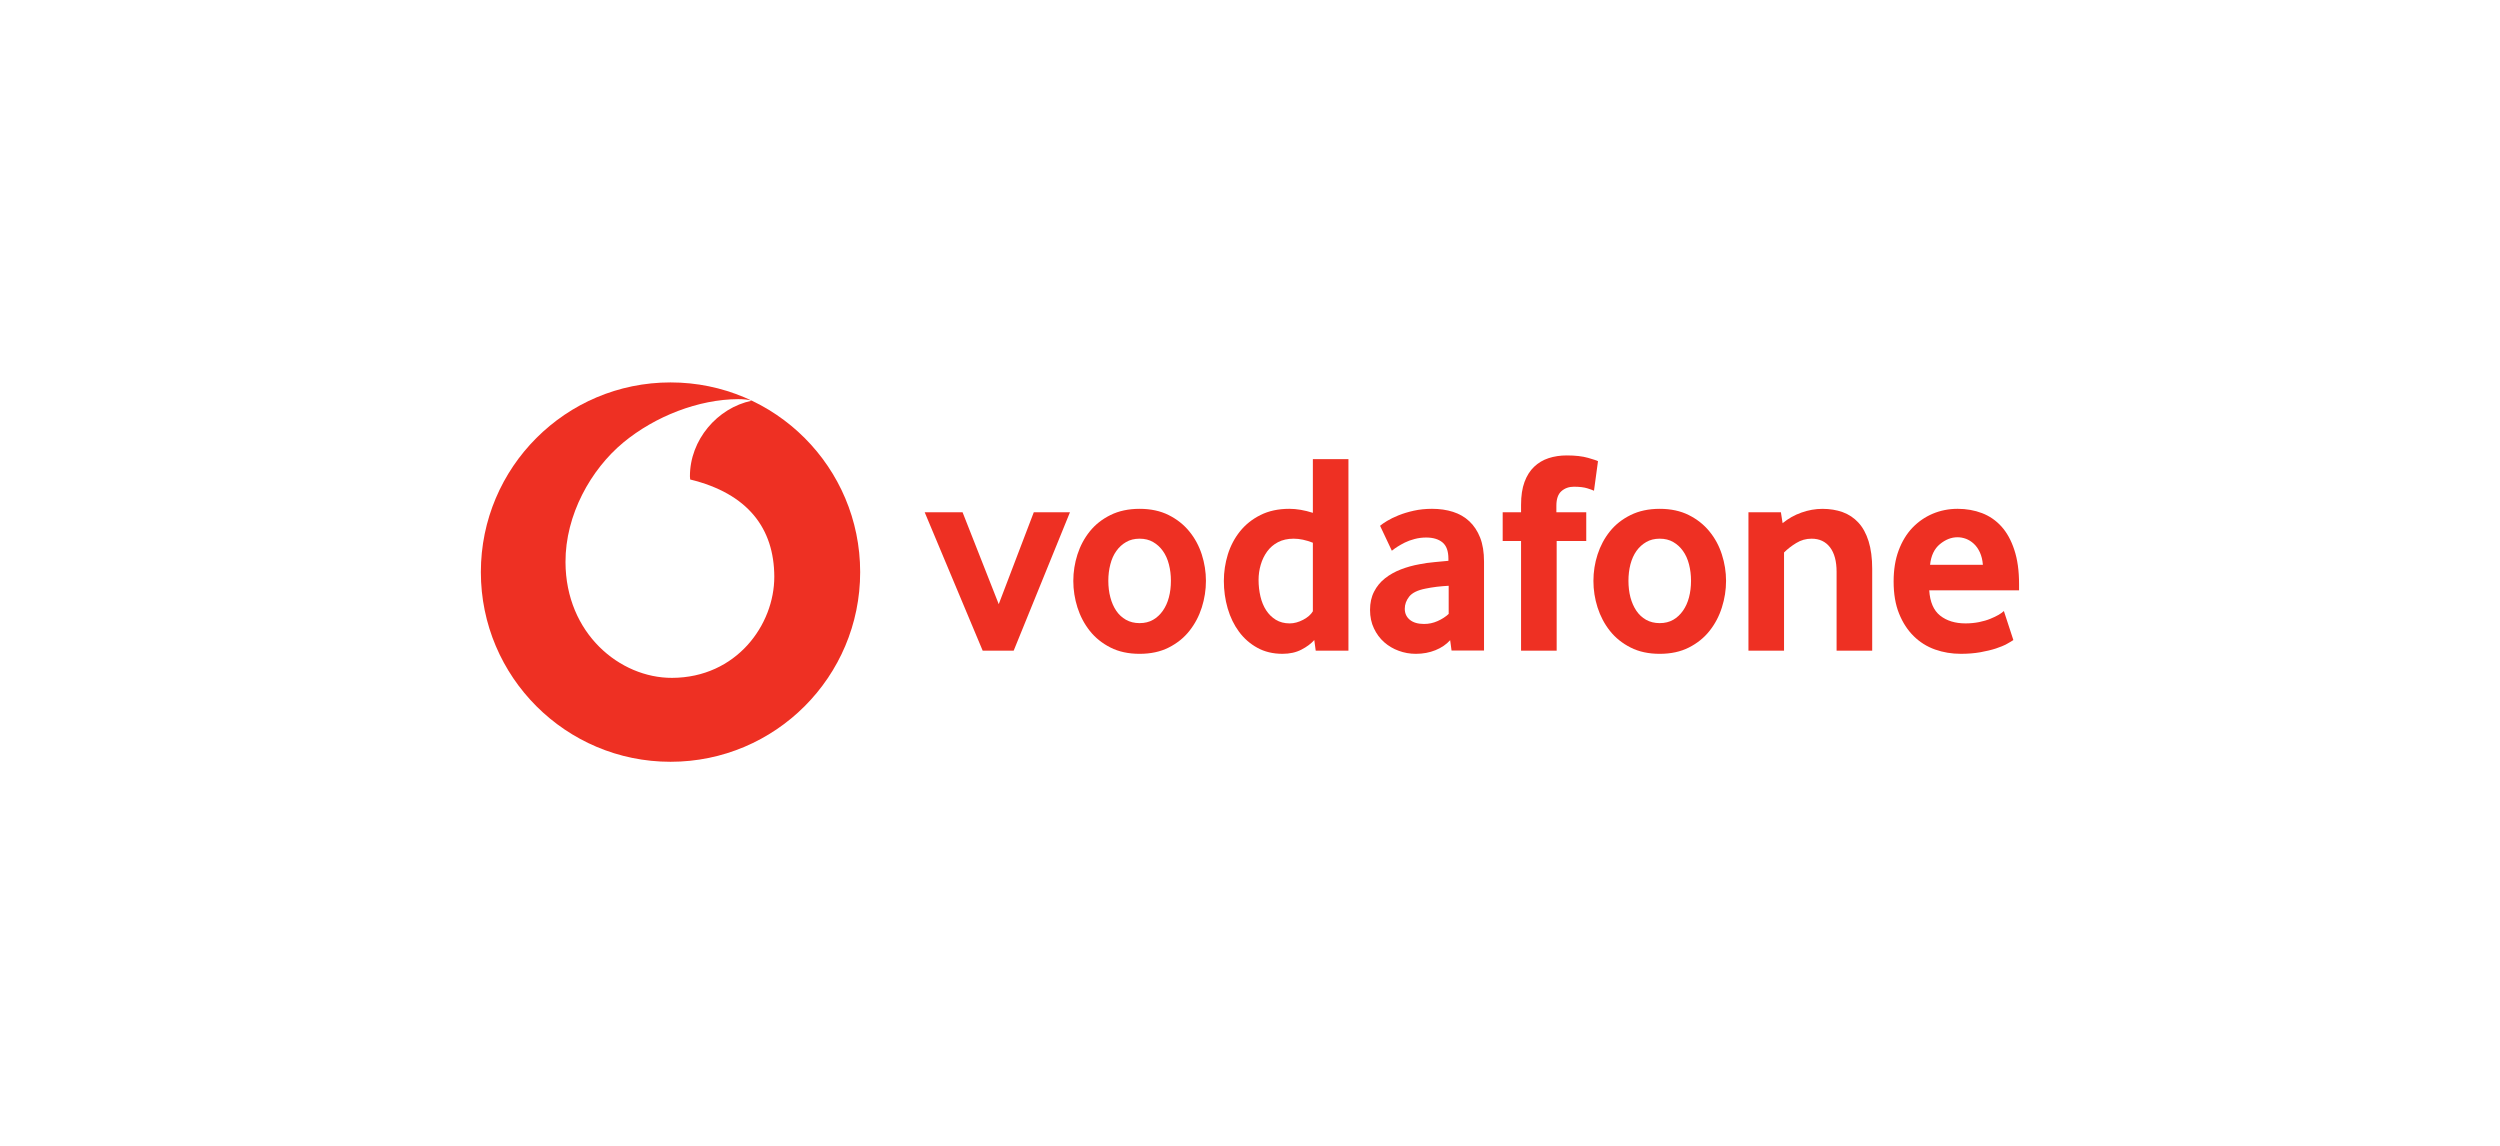
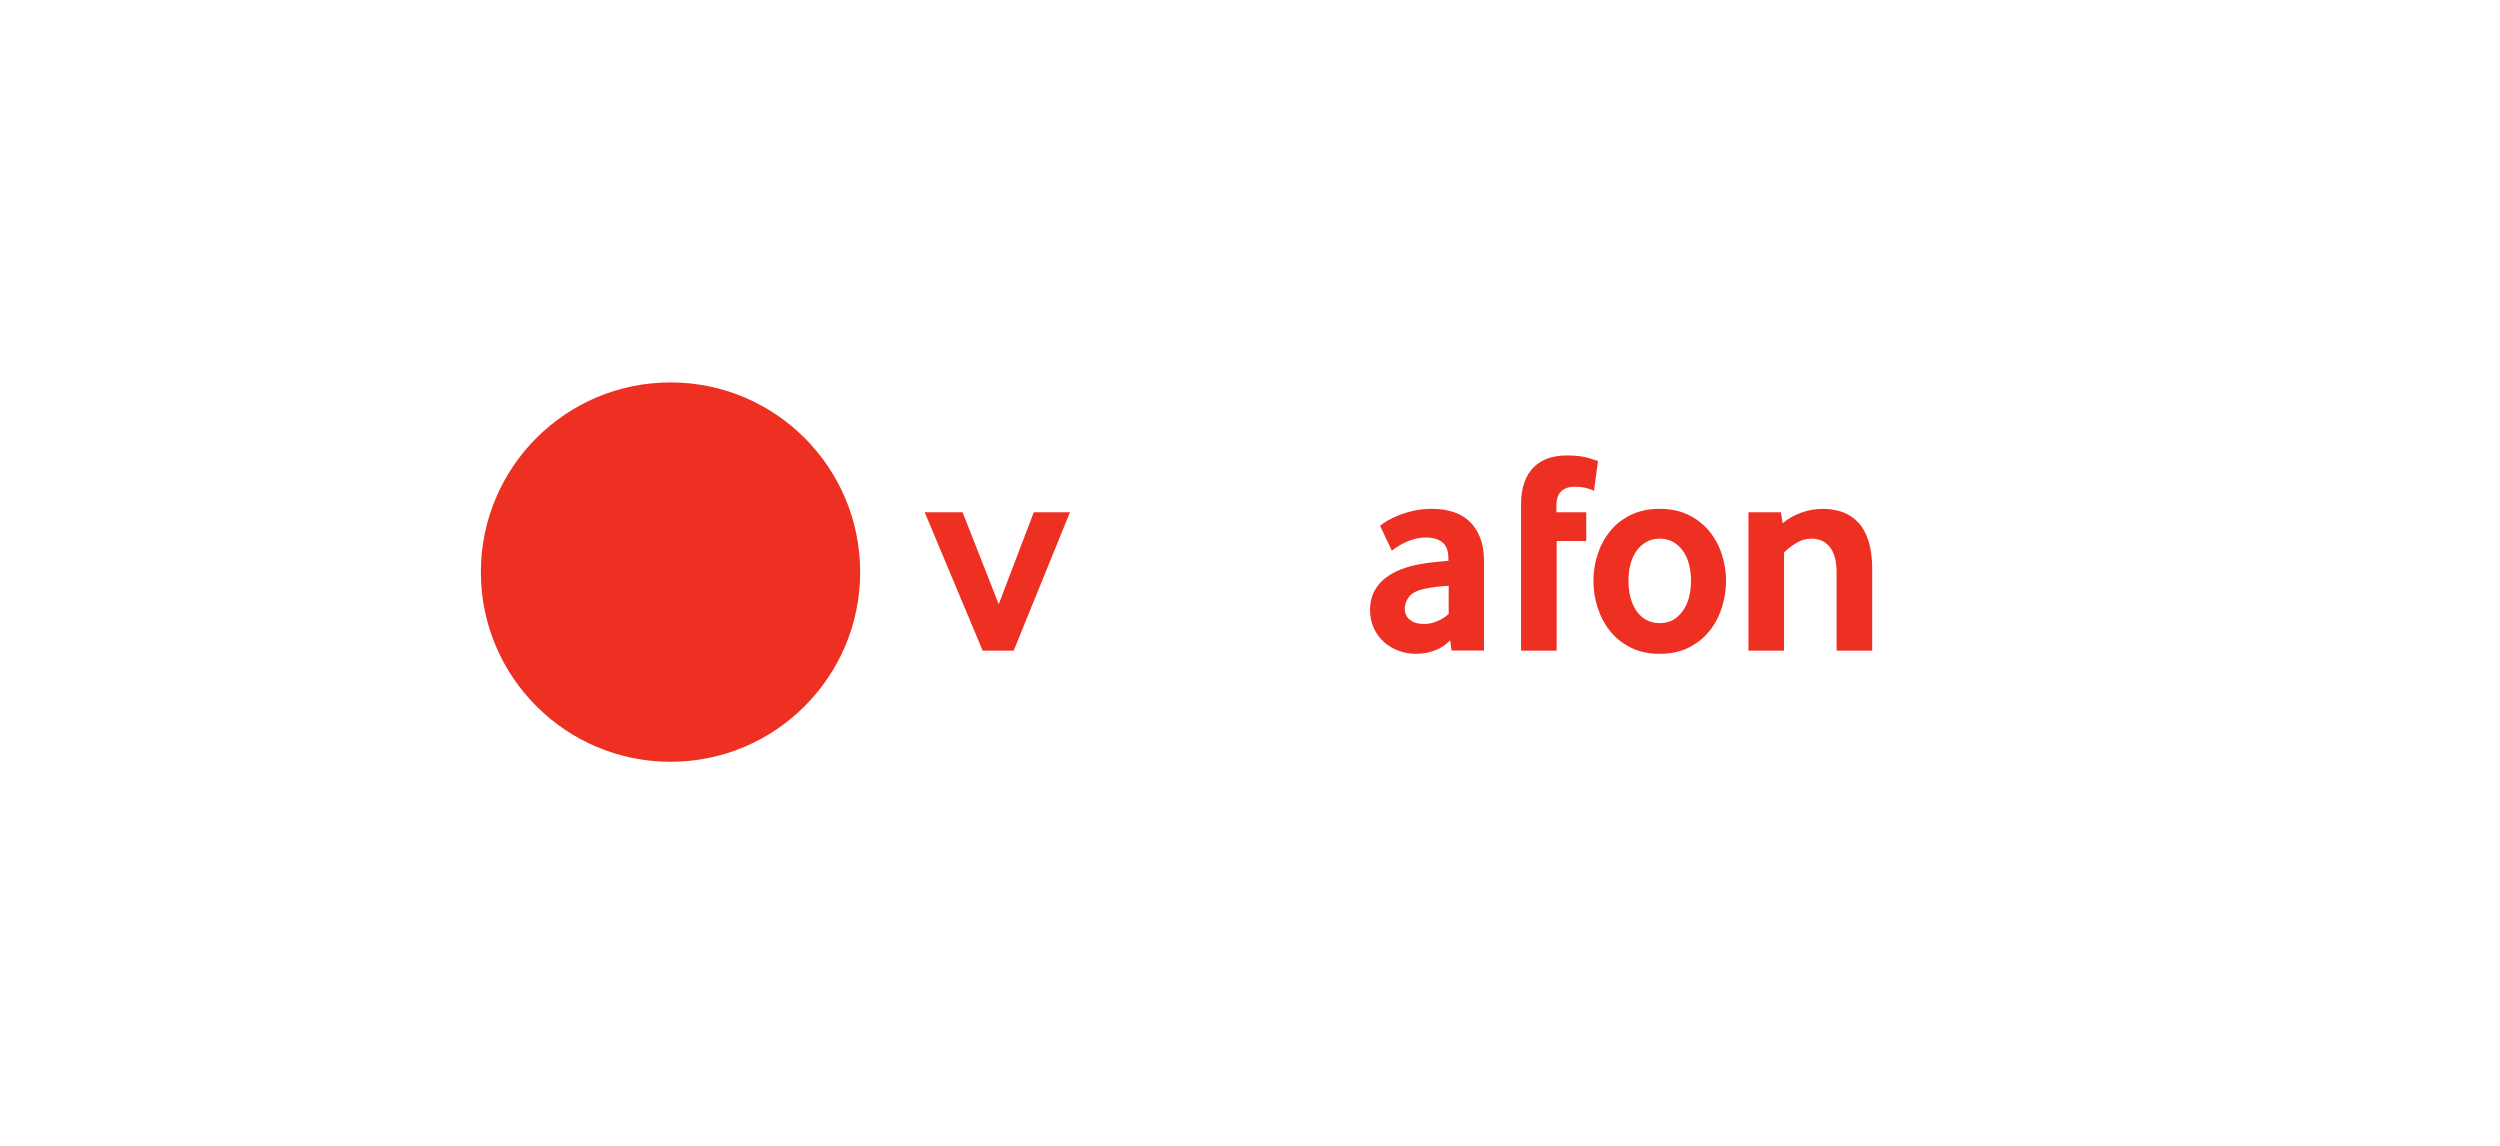
<svg xmlns="http://www.w3.org/2000/svg" width="192" height="88" viewBox="0 0 192 88" fill="none">
-   <rect width="192" height="88" fill="white" />
  <g clip-path="url(#clip0_2768_35518)">
    <path d="M66.061 43.938C66.061 51.983 59.542 58.505 51.497 58.505C43.452 58.505 36.93 51.983 36.93 43.938C36.93 35.892 43.452 29.37 51.497 29.37C59.542 29.37 66.061 35.892 66.061 43.938Z" fill="#EE3023" />
-     <path d="M51.614 52.06C47.613 52.074 43.449 48.658 43.43 43.172C43.416 39.546 45.375 36.053 47.875 33.982C50.316 31.964 53.659 30.666 56.688 30.655C57.079 30.655 57.489 30.687 57.737 30.773C55.088 31.321 52.979 33.789 52.987 36.586C52.987 36.679 52.995 36.778 53.005 36.824C57.44 37.905 59.453 40.581 59.466 44.283C59.477 47.987 56.554 52.044 51.614 52.06" fill="white" />
    <path d="M75.469 49.97L71.016 39.342H73.925L76.703 46.4L79.395 39.342H82.173L77.851 49.97H75.469Z" fill="#EE3023" />
-     <path d="M89.926 44.601C89.926 44.16 89.875 43.739 89.771 43.341C89.669 42.942 89.514 42.599 89.308 42.313C89.102 42.024 88.853 41.796 88.558 41.628C88.264 41.456 87.919 41.371 87.523 41.371C87.127 41.371 86.779 41.456 86.487 41.628C86.193 41.796 85.941 42.024 85.738 42.313C85.531 42.599 85.376 42.942 85.275 43.341C85.17 43.739 85.119 44.16 85.119 44.601C85.119 45.059 85.17 45.484 85.275 45.875C85.376 46.266 85.526 46.608 85.724 46.903C85.922 47.197 86.174 47.43 86.476 47.601C86.776 47.77 87.127 47.856 87.523 47.856C87.919 47.856 88.264 47.77 88.558 47.601C88.853 47.43 89.102 47.197 89.308 46.903C89.514 46.608 89.669 46.266 89.771 45.875C89.875 45.484 89.926 45.059 89.926 44.601ZM92.616 44.613C92.616 45.306 92.509 45.986 92.297 46.655C92.083 47.324 91.767 47.921 91.347 48.451C90.93 48.981 90.4 49.406 89.76 49.73C89.121 50.054 88.374 50.214 87.523 50.214C86.669 50.214 85.922 50.054 85.285 49.73C84.646 49.406 84.116 48.981 83.696 48.451C83.278 47.921 82.962 47.324 82.748 46.655C82.537 45.986 82.43 45.306 82.43 44.613C82.43 43.922 82.537 43.248 82.748 42.584C82.962 41.923 83.278 41.332 83.696 40.81C84.116 40.288 84.646 39.87 85.285 39.555C85.922 39.239 86.669 39.078 87.523 39.078C88.374 39.078 89.118 39.239 89.749 39.555C90.381 39.87 90.911 40.288 91.337 40.81C91.765 41.332 92.083 41.923 92.297 42.584C92.509 43.248 92.616 43.922 92.616 44.613Z" fill="#EE3023" />
-     <path d="M100.828 41.681C100.3 41.475 99.811 41.371 99.356 41.371C98.89 41.371 98.486 41.462 98.151 41.638C97.814 41.815 97.536 42.053 97.316 42.356C97.097 42.658 96.933 42.998 96.824 43.375C96.714 43.75 96.658 44.138 96.658 44.537C96.658 44.978 96.706 45.401 96.802 45.808C96.896 46.212 97.043 46.568 97.241 46.871C97.437 47.173 97.686 47.417 97.985 47.601C98.285 47.783 98.641 47.877 99.05 47.877C99.388 47.877 99.73 47.783 100.081 47.601C100.431 47.417 100.68 47.197 100.828 46.948L100.828 41.681ZM101.047 49.97L100.937 49.156C100.688 49.435 100.359 49.681 99.947 49.892C99.537 50.106 99.053 50.213 98.496 50.213C97.766 50.213 97.118 50.058 96.564 49.75C96.005 49.443 95.536 49.03 95.156 48.517C94.776 48.003 94.485 47.406 94.287 46.729C94.091 46.054 93.992 45.348 93.992 44.612C93.992 43.921 94.094 43.244 94.297 42.583C94.503 41.922 94.814 41.331 95.231 40.809C95.651 40.287 96.173 39.869 96.805 39.554C97.434 39.238 98.175 39.077 99.024 39.077C99.58 39.077 100.183 39.181 100.828 39.385V35.263H103.56V49.97H101.047Z" fill="#EE3023" />
    <path d="M111.259 44.987C110.965 45.002 110.66 45.029 110.349 45.064C110.039 45.102 109.744 45.15 109.463 45.209C108.869 45.327 108.46 45.527 108.23 45.814C108.002 46.103 107.887 46.413 107.887 46.753C107.887 47.104 108.016 47.387 108.275 47.601C108.535 47.813 108.899 47.92 109.372 47.92C109.728 47.92 110.074 47.848 110.405 47.7C110.737 47.553 111.024 47.369 111.259 47.149V44.987ZM111.479 49.962L111.372 49.167C111.075 49.493 110.7 49.751 110.242 49.935C109.785 50.12 109.284 50.214 108.738 50.214C108.28 50.214 107.839 50.136 107.421 49.981C106.999 49.828 106.626 49.606 106.303 49.32C105.979 49.033 105.717 48.683 105.519 48.262C105.318 47.842 105.219 47.368 105.219 46.839C105.219 46.311 105.32 45.843 105.529 45.439C105.735 45.035 106.014 44.695 106.37 44.414C106.723 44.136 107.13 43.908 107.587 43.731C108.042 43.555 108.524 43.421 109.024 43.333C109.378 43.26 109.766 43.207 110.186 43.169C110.606 43.132 110.957 43.1 111.238 43.07V42.915C111.238 42.326 111.088 41.909 110.783 41.657C110.48 41.408 110.063 41.282 109.533 41.282C109.223 41.282 108.925 41.32 108.644 41.395C108.363 41.467 108.115 41.558 107.892 41.668C107.67 41.78 107.475 41.89 107.304 42C107.135 42.11 106.999 42.209 106.894 42.297L105.99 40.381C106.107 40.276 106.287 40.153 106.53 40.006C106.774 39.859 107.065 39.714 107.413 39.575C107.759 39.436 108.147 39.318 108.58 39.222C109.014 39.125 109.482 39.077 109.98 39.077C110.569 39.077 111.107 39.155 111.591 39.31C112.075 39.465 112.496 39.706 112.849 40.038C113.2 40.367 113.475 40.785 113.676 41.293C113.874 41.799 113.973 42.412 113.973 43.132V49.962H111.479Z" fill="#EE3023" />
-     <path d="M122.418 37.688C122.33 37.645 122.159 37.581 121.902 37.501C121.642 37.421 121.302 37.38 120.874 37.38C120.494 37.38 120.173 37.496 119.916 37.723C119.659 37.95 119.53 38.322 119.53 38.836V39.342H121.824V41.547H119.552V49.97H116.817V41.547H115.406V39.342H116.817V38.769C116.817 38.079 116.905 37.495 117.082 37.016C117.258 36.54 117.504 36.149 117.82 35.849C118.136 35.547 118.508 35.325 118.934 35.186C119.362 35.047 119.825 34.977 120.325 34.977C120.986 34.977 121.532 35.039 121.966 35.164C122.399 35.29 122.654 35.373 122.726 35.419L122.418 37.688Z" fill="#EE3023" />
+     <path d="M122.418 37.688C122.33 37.645 122.159 37.581 121.902 37.501C121.642 37.421 121.302 37.38 120.874 37.38C120.494 37.38 120.173 37.496 119.916 37.723C119.659 37.95 119.53 38.322 119.53 38.836V39.342H121.824V41.547H119.552V49.97H116.817V41.547V39.342H116.817V38.769C116.817 38.079 116.905 37.495 117.082 37.016C117.258 36.54 117.504 36.149 117.82 35.849C118.136 35.547 118.508 35.325 118.934 35.186C119.362 35.047 119.825 34.977 120.325 34.977C120.986 34.977 121.532 35.039 121.966 35.164C122.399 35.29 122.654 35.373 122.726 35.419L122.418 37.688Z" fill="#EE3023" />
    <path d="M129.871 44.601C129.871 44.16 129.818 43.739 129.716 43.341C129.614 42.942 129.459 42.599 129.253 42.313C129.047 42.024 128.798 41.796 128.504 41.628C128.209 41.456 127.864 41.371 127.468 41.371C127.072 41.371 126.724 41.456 126.432 41.628C126.138 41.796 125.886 42.024 125.68 42.313C125.477 42.599 125.322 42.942 125.217 43.341C125.116 43.739 125.065 44.16 125.065 44.601C125.065 45.059 125.116 45.484 125.217 45.875C125.322 46.266 125.472 46.608 125.67 46.903C125.868 47.197 126.119 47.43 126.419 47.601C126.721 47.77 127.072 47.856 127.468 47.856C127.864 47.856 128.209 47.77 128.504 47.601C128.798 47.43 129.047 47.197 129.253 46.903C129.459 46.608 129.614 46.266 129.716 45.875C129.818 45.484 129.871 45.059 129.871 44.601ZM132.561 44.613C132.561 45.306 132.454 45.986 132.24 46.655C132.029 47.324 131.713 47.921 131.293 48.451C130.875 48.981 130.345 49.406 129.705 49.73C129.066 50.054 128.319 50.214 127.468 50.214C126.614 50.214 125.868 50.054 125.231 49.73C124.591 49.406 124.061 48.981 123.641 48.451C123.223 47.921 122.908 47.324 122.693 46.655C122.479 45.986 122.375 45.306 122.375 44.613C122.375 43.922 122.479 43.248 122.693 42.584C122.908 41.923 123.223 41.332 123.641 40.81C124.061 40.288 124.591 39.87 125.231 39.555C125.868 39.239 126.614 39.078 127.468 39.078C128.319 39.078 129.063 39.239 129.695 39.555C130.326 39.87 130.856 40.288 131.282 40.81C131.71 41.332 132.029 41.923 132.24 42.584C132.454 43.248 132.561 43.922 132.561 44.613Z" fill="#EE3023" />
    <path d="M141.05 49.97V43.908C141.05 43.1 140.881 42.474 140.544 42.032C140.204 41.593 139.736 41.371 139.131 41.371C138.705 41.371 138.312 41.481 137.953 41.703C137.592 41.922 137.279 42.166 137.014 42.431V49.97H134.281V39.342H136.773L136.904 40.18C137.332 39.829 137.811 39.556 138.349 39.366C138.885 39.174 139.425 39.08 139.968 39.08C140.528 39.08 141.042 39.163 141.513 39.331C141.984 39.503 142.388 39.77 142.725 40.137C143.065 40.504 143.325 40.983 143.509 41.569C143.691 42.158 143.785 42.864 143.785 43.686V49.97H141.05Z" fill="#EE3023" />
-     <path d="M152.286 43.378C152.257 43.011 152.179 42.69 152.054 42.42C151.928 42.147 151.773 41.928 151.588 41.759C151.403 41.588 151.205 41.465 150.991 41.382C150.774 41.301 150.558 41.261 150.335 41.261C149.862 41.261 149.412 41.438 148.984 41.791C148.556 42.144 148.304 42.672 148.229 43.378H152.286ZM148.165 45.34C148.224 46.236 148.502 46.884 149.005 47.28C149.506 47.676 150.156 47.877 150.951 47.877C151.32 47.877 151.668 47.842 151.992 47.778C152.316 47.711 152.605 47.628 152.856 47.524C153.108 47.422 153.322 47.318 153.499 47.216C153.675 47.112 153.807 47.015 153.898 46.927L154.626 49.156C154.521 49.228 154.355 49.328 154.128 49.453C153.9 49.579 153.617 49.694 153.279 49.806C152.942 49.916 152.543 50.01 152.088 50.093C151.633 50.173 151.133 50.213 150.59 50.213C149.896 50.213 149.241 50.104 148.615 49.884C147.991 49.662 147.442 49.319 146.974 48.856C146.503 48.393 146.128 47.818 145.85 47.127C145.569 46.437 145.43 45.613 145.43 44.657C145.43 43.761 145.558 42.966 145.815 42.275C146.072 41.585 146.425 41.004 146.872 40.533C147.322 40.065 147.844 39.703 148.438 39.452C149.035 39.203 149.669 39.077 150.346 39.077C151.023 39.077 151.647 39.19 152.222 39.409C152.795 39.629 153.29 39.971 153.71 40.434C154.128 40.897 154.46 41.496 154.7 42.233C154.944 42.966 155.064 43.841 155.064 44.855V45.34L148.165 45.34Z" fill="#EE3023" />
  </g>
  <defs>
    <clipPath id="clip0_2768_35518">
      <rect width="120" height="31.875" fill="white" transform="translate(36 28)" />
    </clipPath>
  </defs>
</svg>